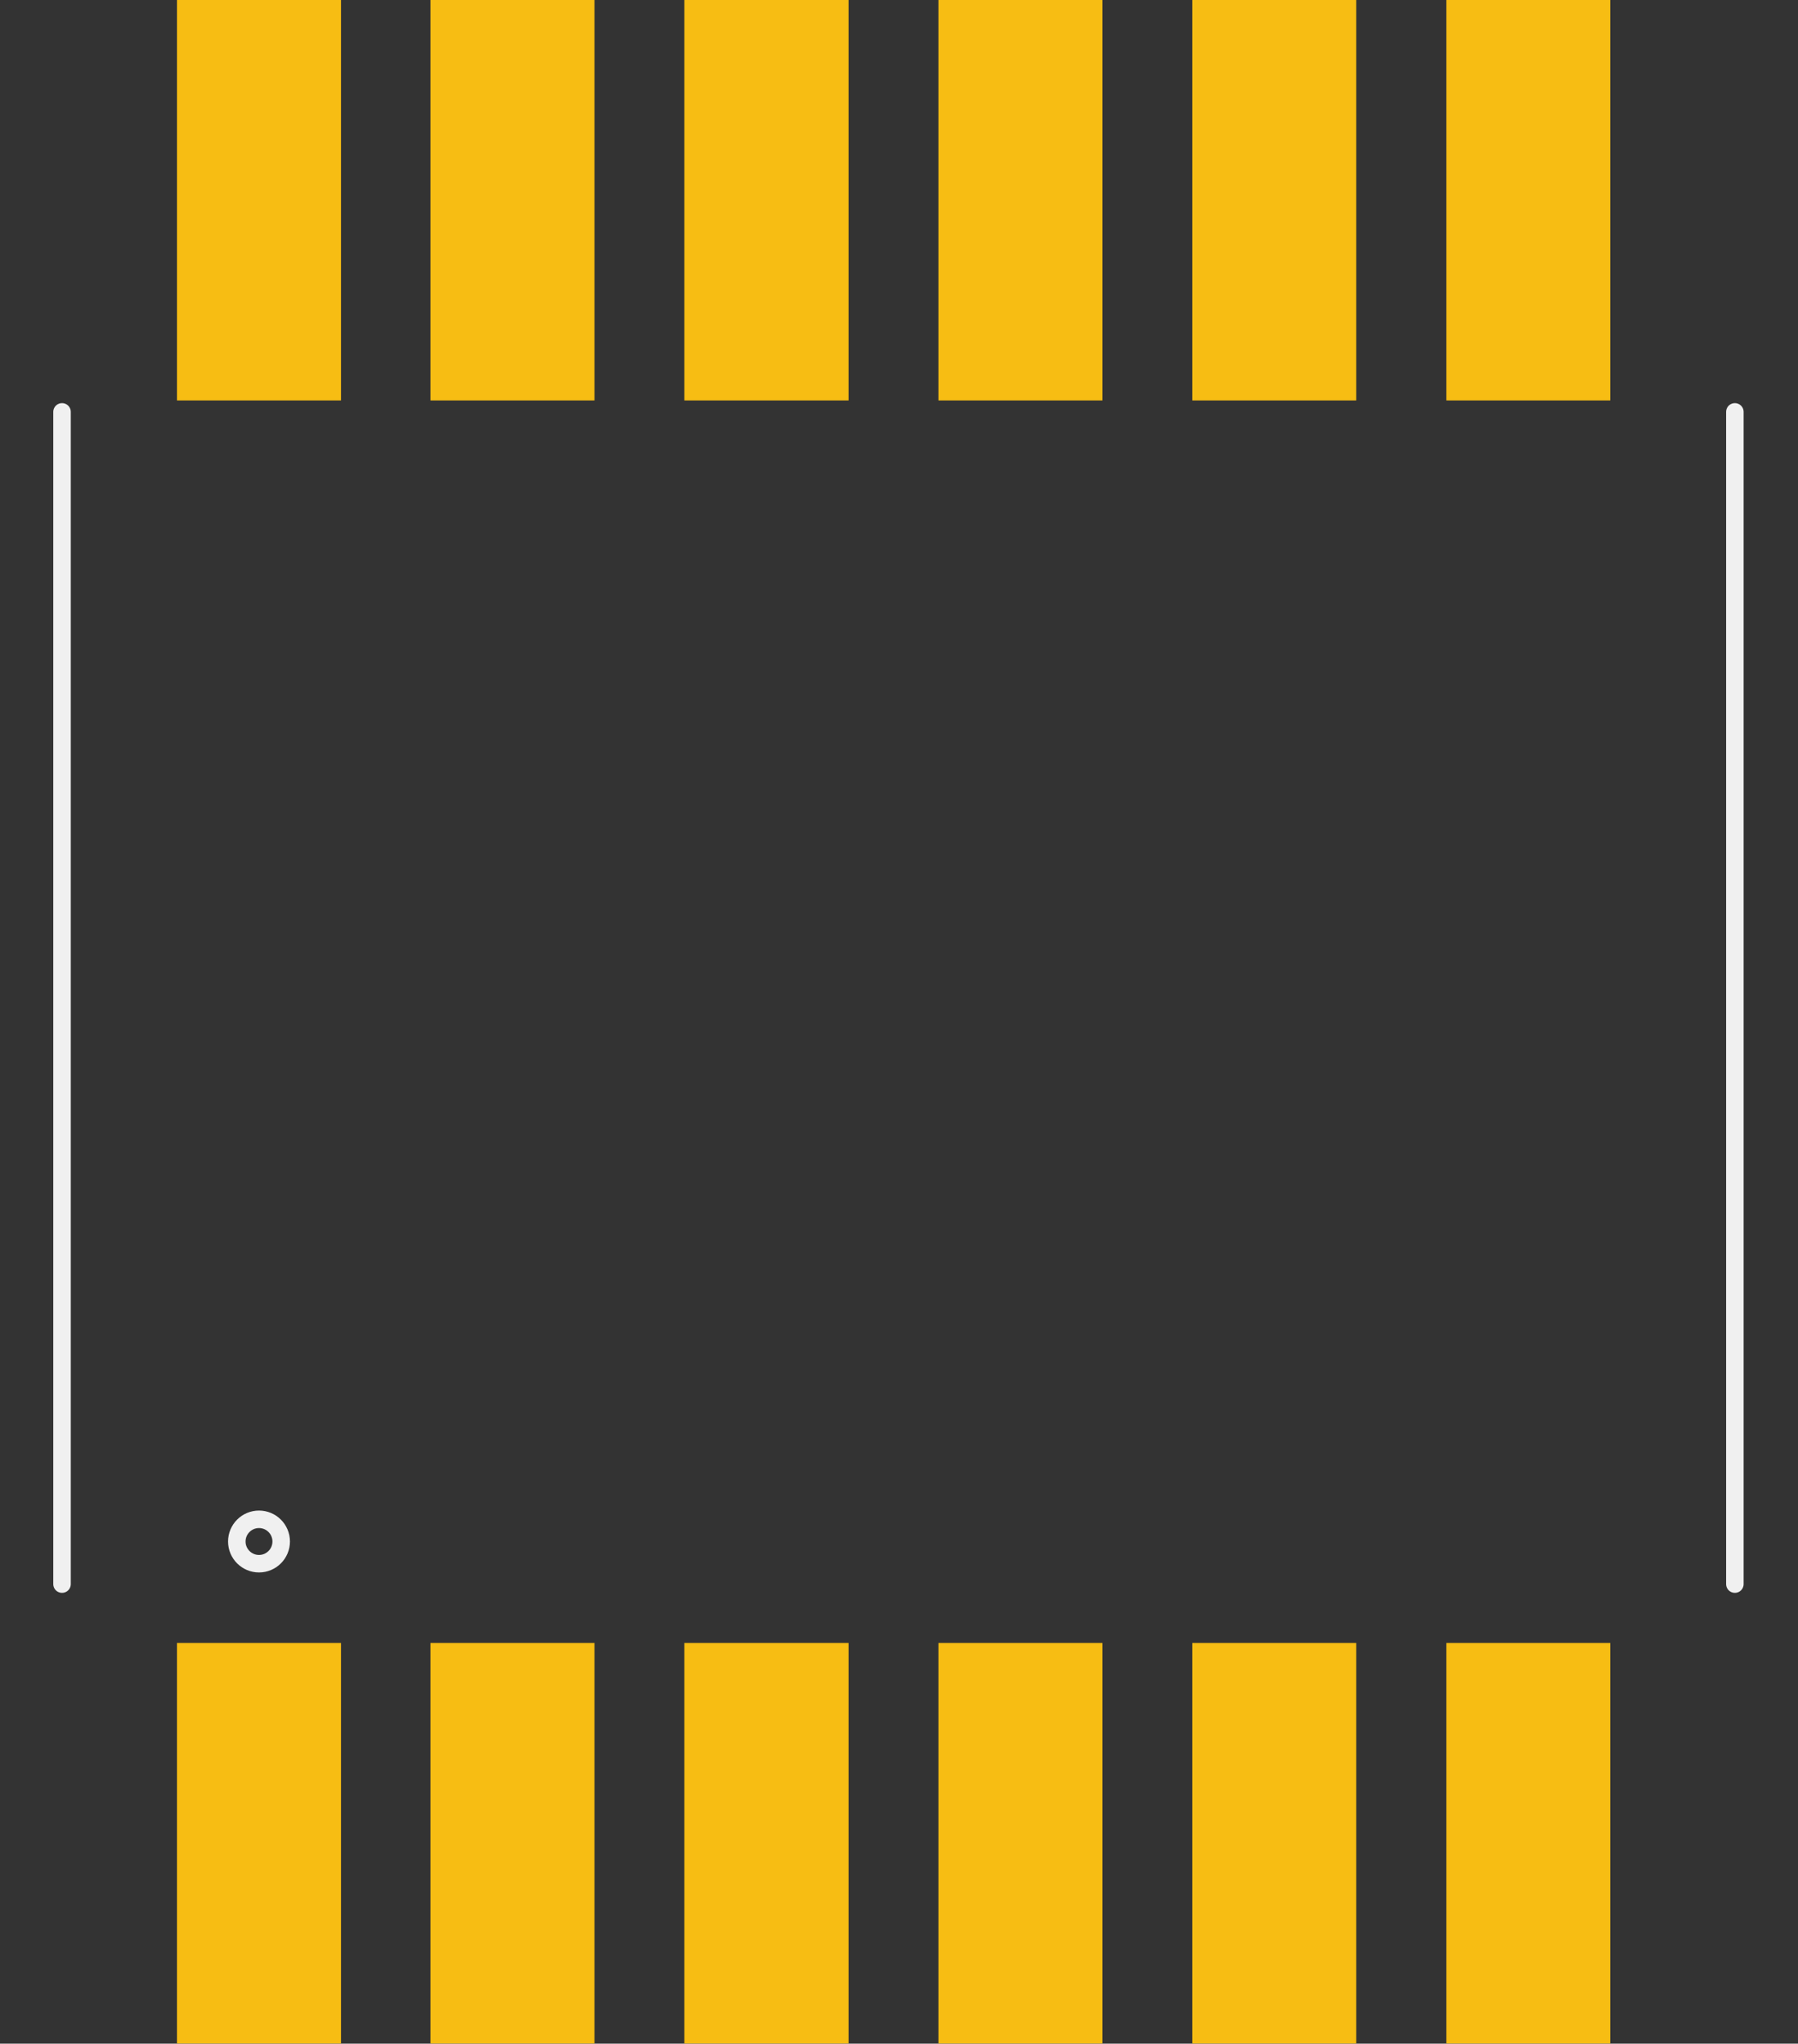
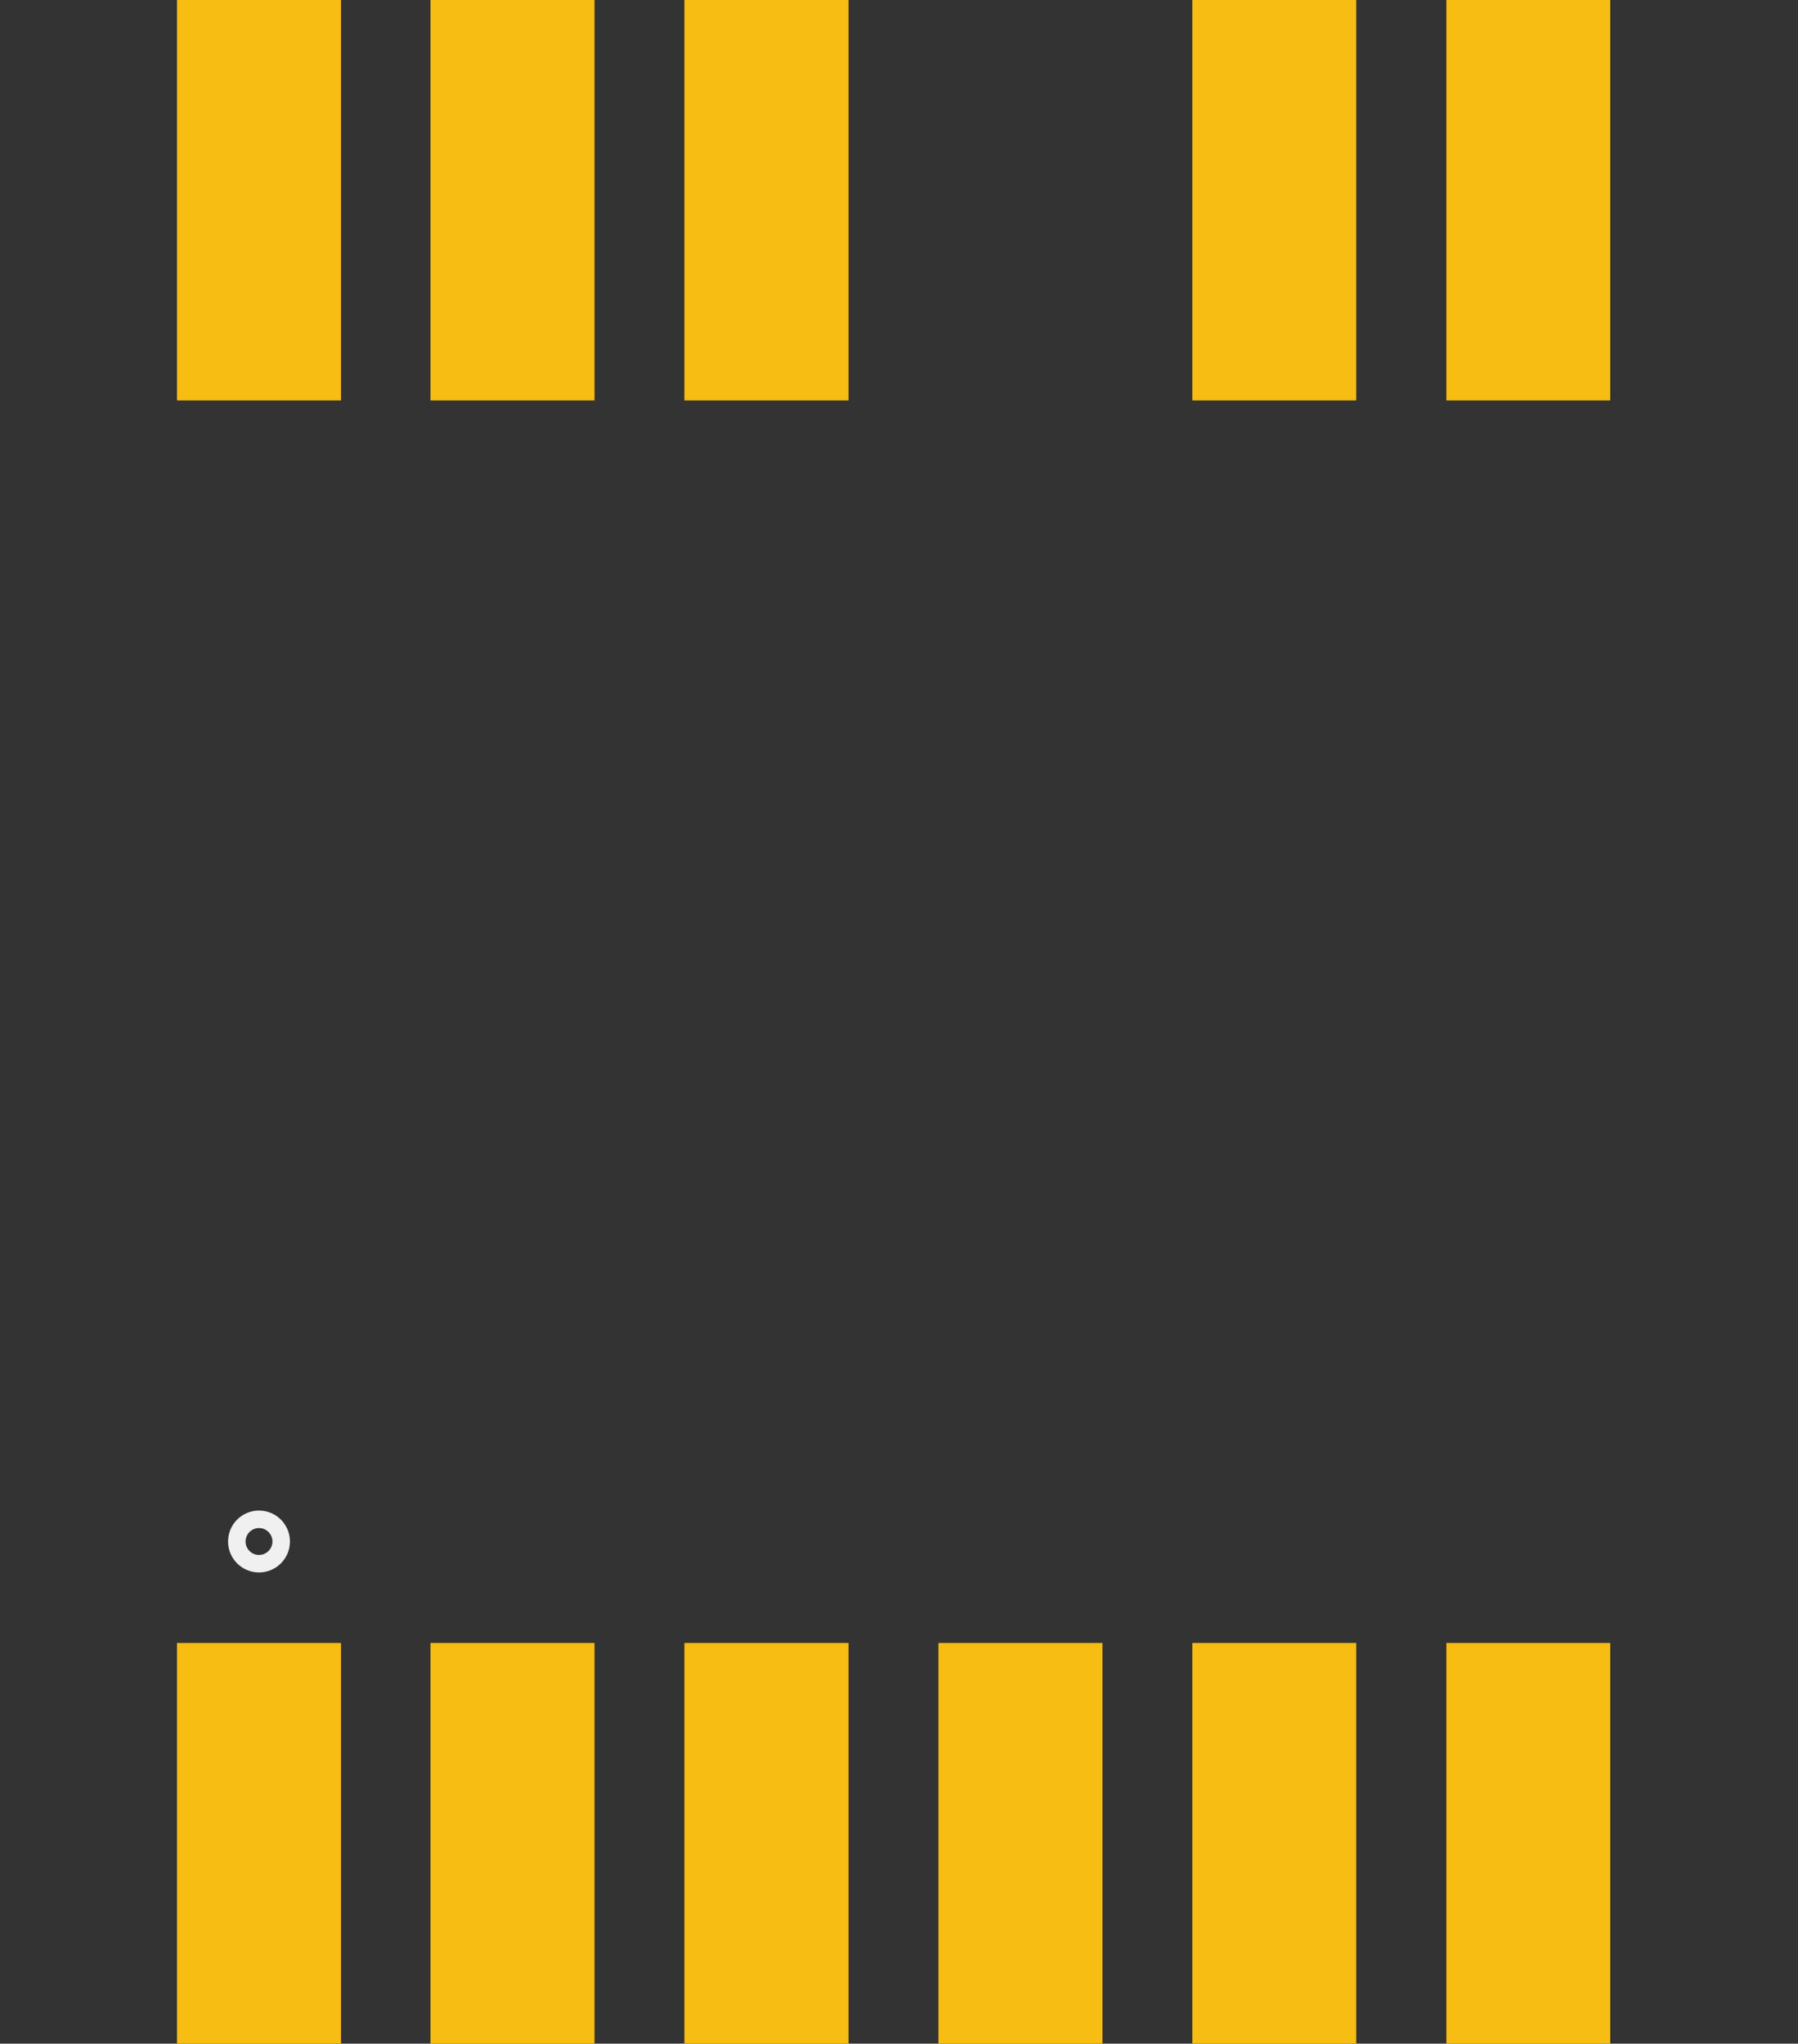
<svg xmlns="http://www.w3.org/2000/svg" version="1.2" baseProfile="tiny" id="Layer_1" x="0px" y="0px" width="13.044px" height="14.826px" viewBox="0 0 13.044 14.826" xml:space="preserve">
  <rect x="0" y="0" width="13.044" height="14.826" fill="#333333" stroke="none" />
  <g id="copper1">
    <rect id="connector9pad" stroke-width="0" stroke="none" x="4.965" y="0" fill="#F7BD13" width="1.191" height="2.905" />
-     <rect id="connector8pad" stroke-width="0" stroke="none" x="6.808" y="0" fill="#F7BD13" width="1.19" height="2.905" />
    <rect id="connector7pad" stroke-width="0" stroke="none" x="8.65" y="0" fill="#F7BD13" width="1.189" height="2.905" />
    <rect id="connector6pad" stroke-width="0" stroke="none" x="10.493" y="0" fill="#F7BD13" width="1.189" height="2.905" />
    <rect id="connector10pad" stroke-width="0" stroke="none" x="3.123" y="0" fill="#F7BD13" width="1.19" height="2.905" />
    <rect id="connector11pad" stroke-width="0" stroke="none" x="1.284" fill="#F7BD13" width="1.19" height="2.905" />
    <rect id="connector2pad" stroke-width="0" stroke="none" x="4.965" y="11.919" fill="#F7BD13" width="1.191" height="2.906" />
    <rect id="connector3pad" stroke-width="0" stroke="none" x="6.808" y="11.919" fill="#F7BD13" width="1.19" height="2.906" />
    <rect id="connector4pad" stroke-width="0" stroke="none" x="8.65" y="11.919" fill="#F7BD13" width="1.189" height="2.906" />
    <rect id="connector5pad" stroke-width="0" stroke="none" x="10.493" y="11.919" fill="#F7BD13" width="1.189" height="2.906" />
    <rect id="connector1pad" stroke-width="0" stroke="none" x="3.123" y="11.919" fill="#F7BD13" width="1.19" height="2.906" />
    <rect id="connector0pad" stroke-width="0" stroke="none" x="1.284" y="11.919" fill="#F7BD13" width="1.19" height="2.906" />
    <g id="copper0">
	</g>
  </g>
  <g id="silkscreen">
-     <line fill="none" stroke="#F0F0F0" stroke-width="0.127" stroke-linecap="round" x1="0.45" y1="2.988" x2="0.45" y2="11.492" />
-     <line fill="none" stroke="#F0F0F0" stroke-width="0.127" stroke-linecap="round" x1="12.586" y1="2.988" x2="12.586" y2="11.492" />
    <circle fill="none" stroke="#F0F0F0" stroke-width="0.127" cx="1.879" cy="11.183" r="0.161" />
  </g>
</svg>